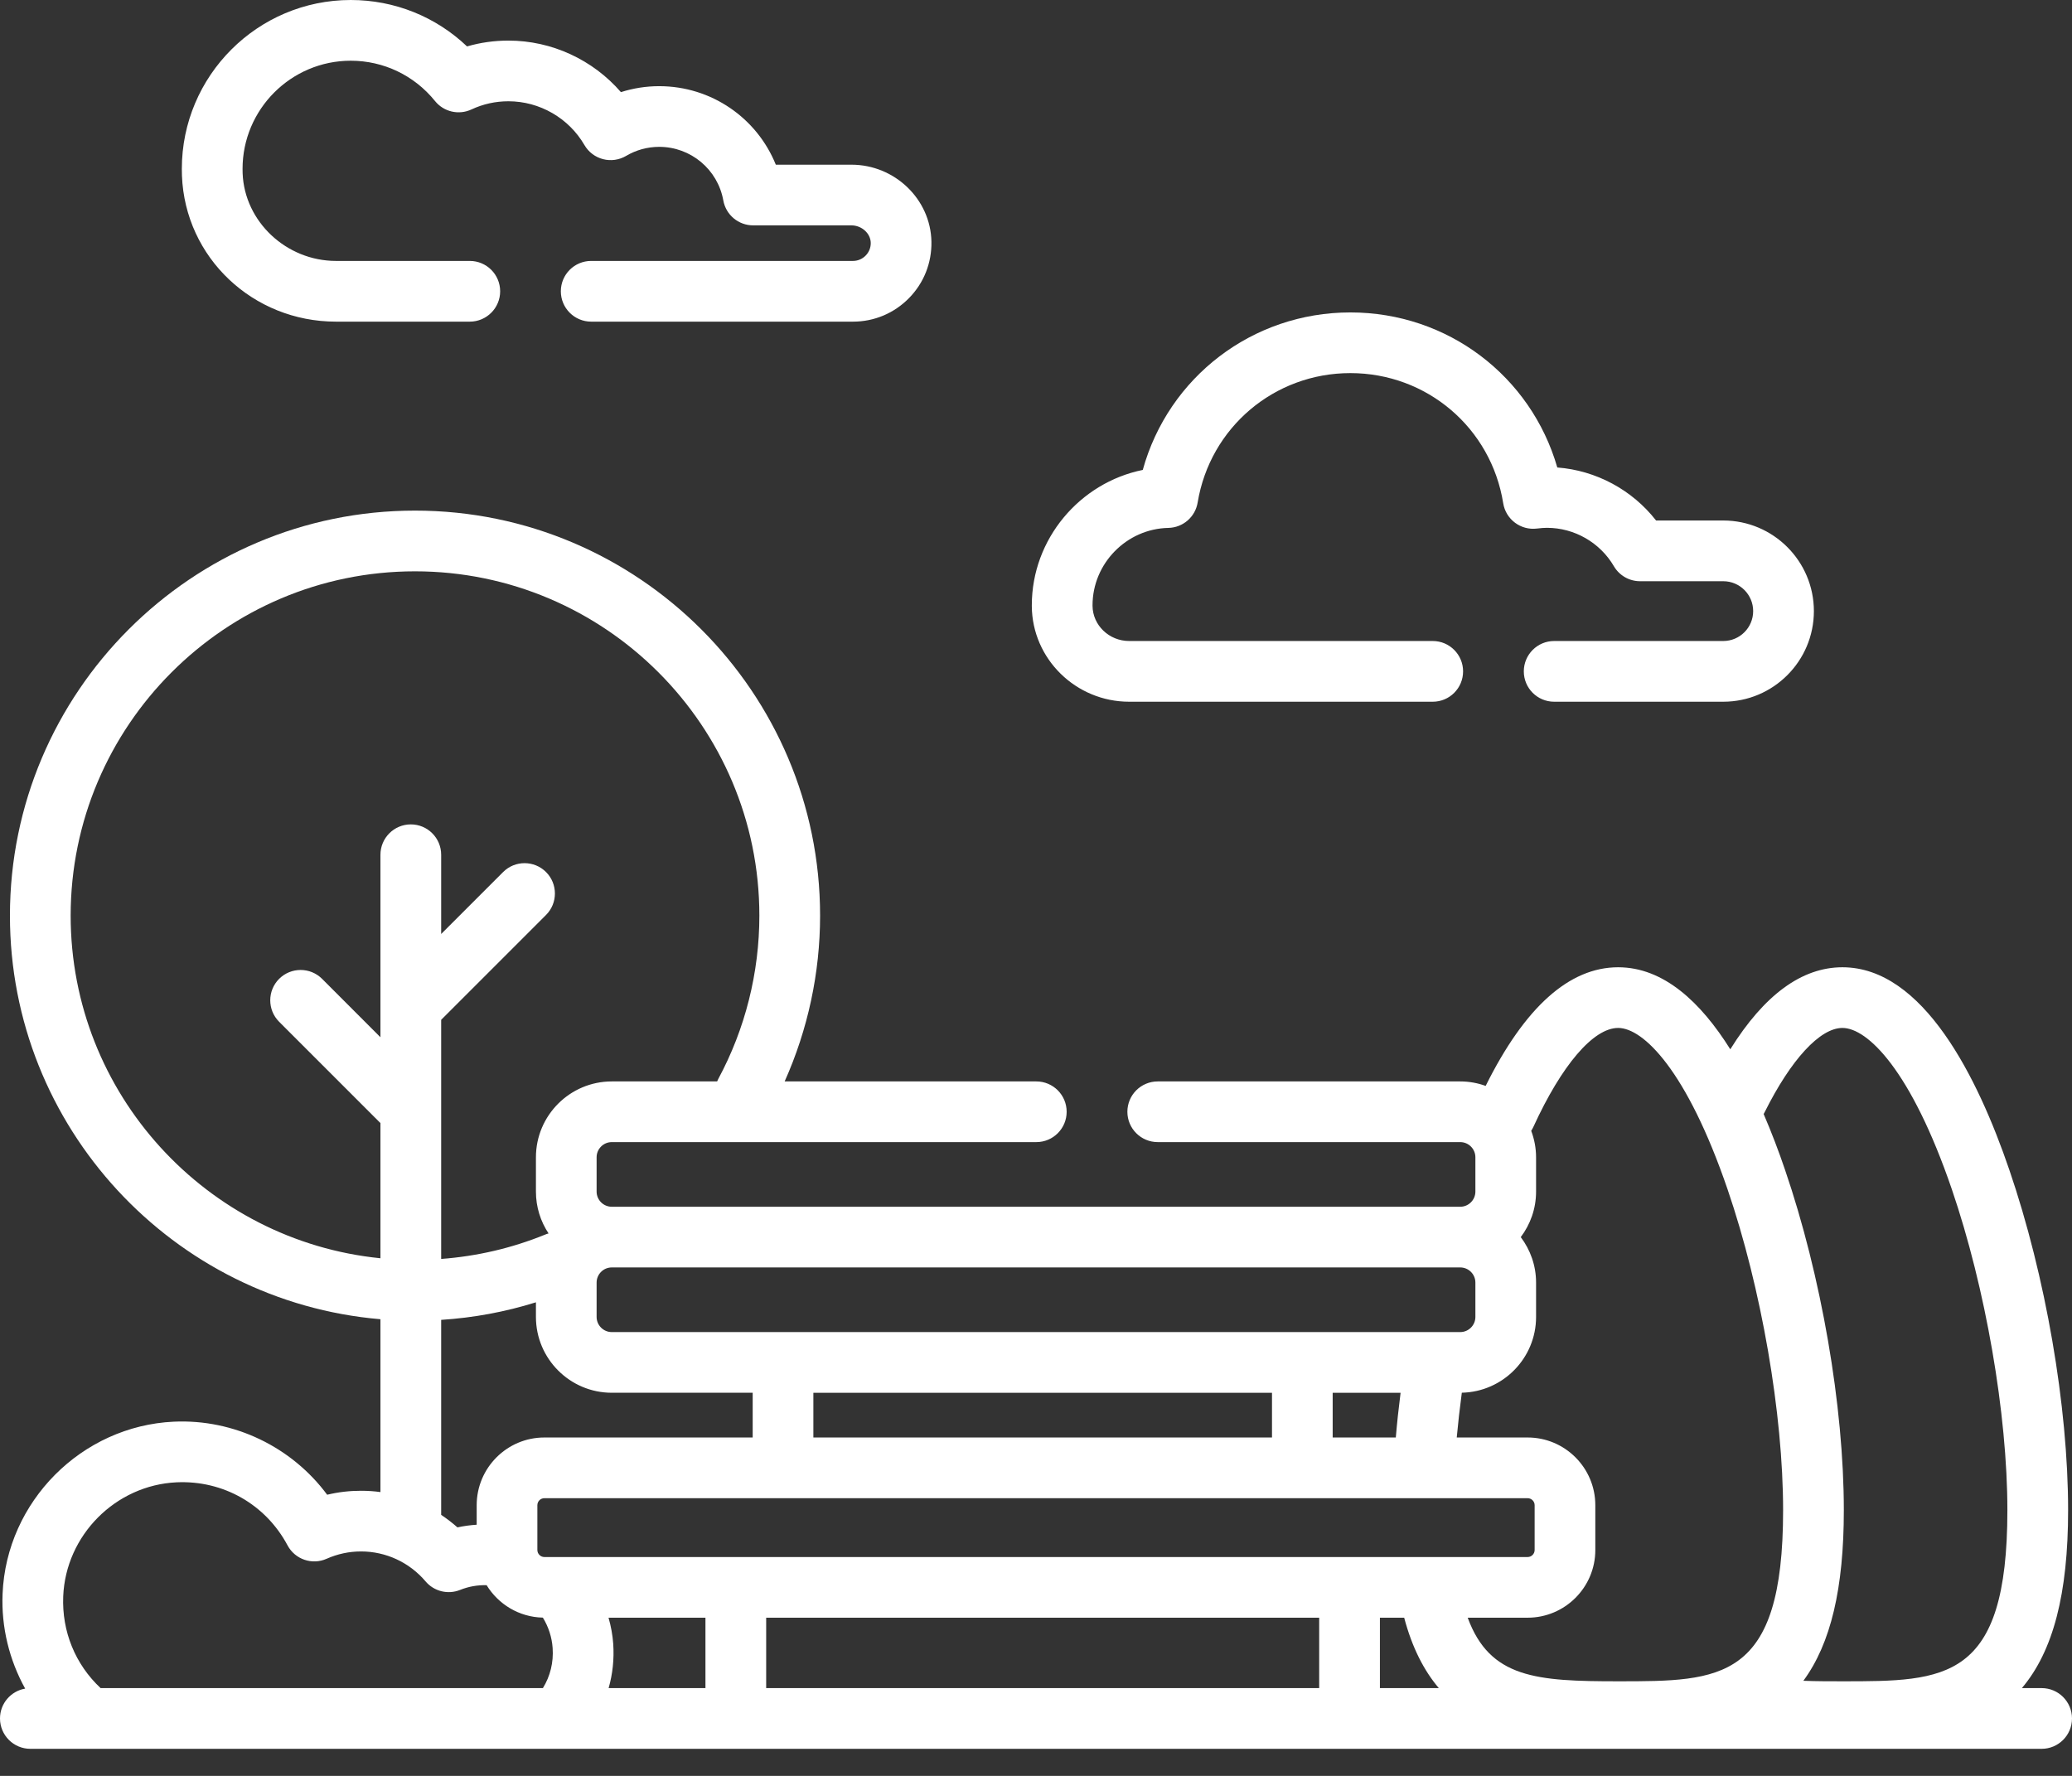
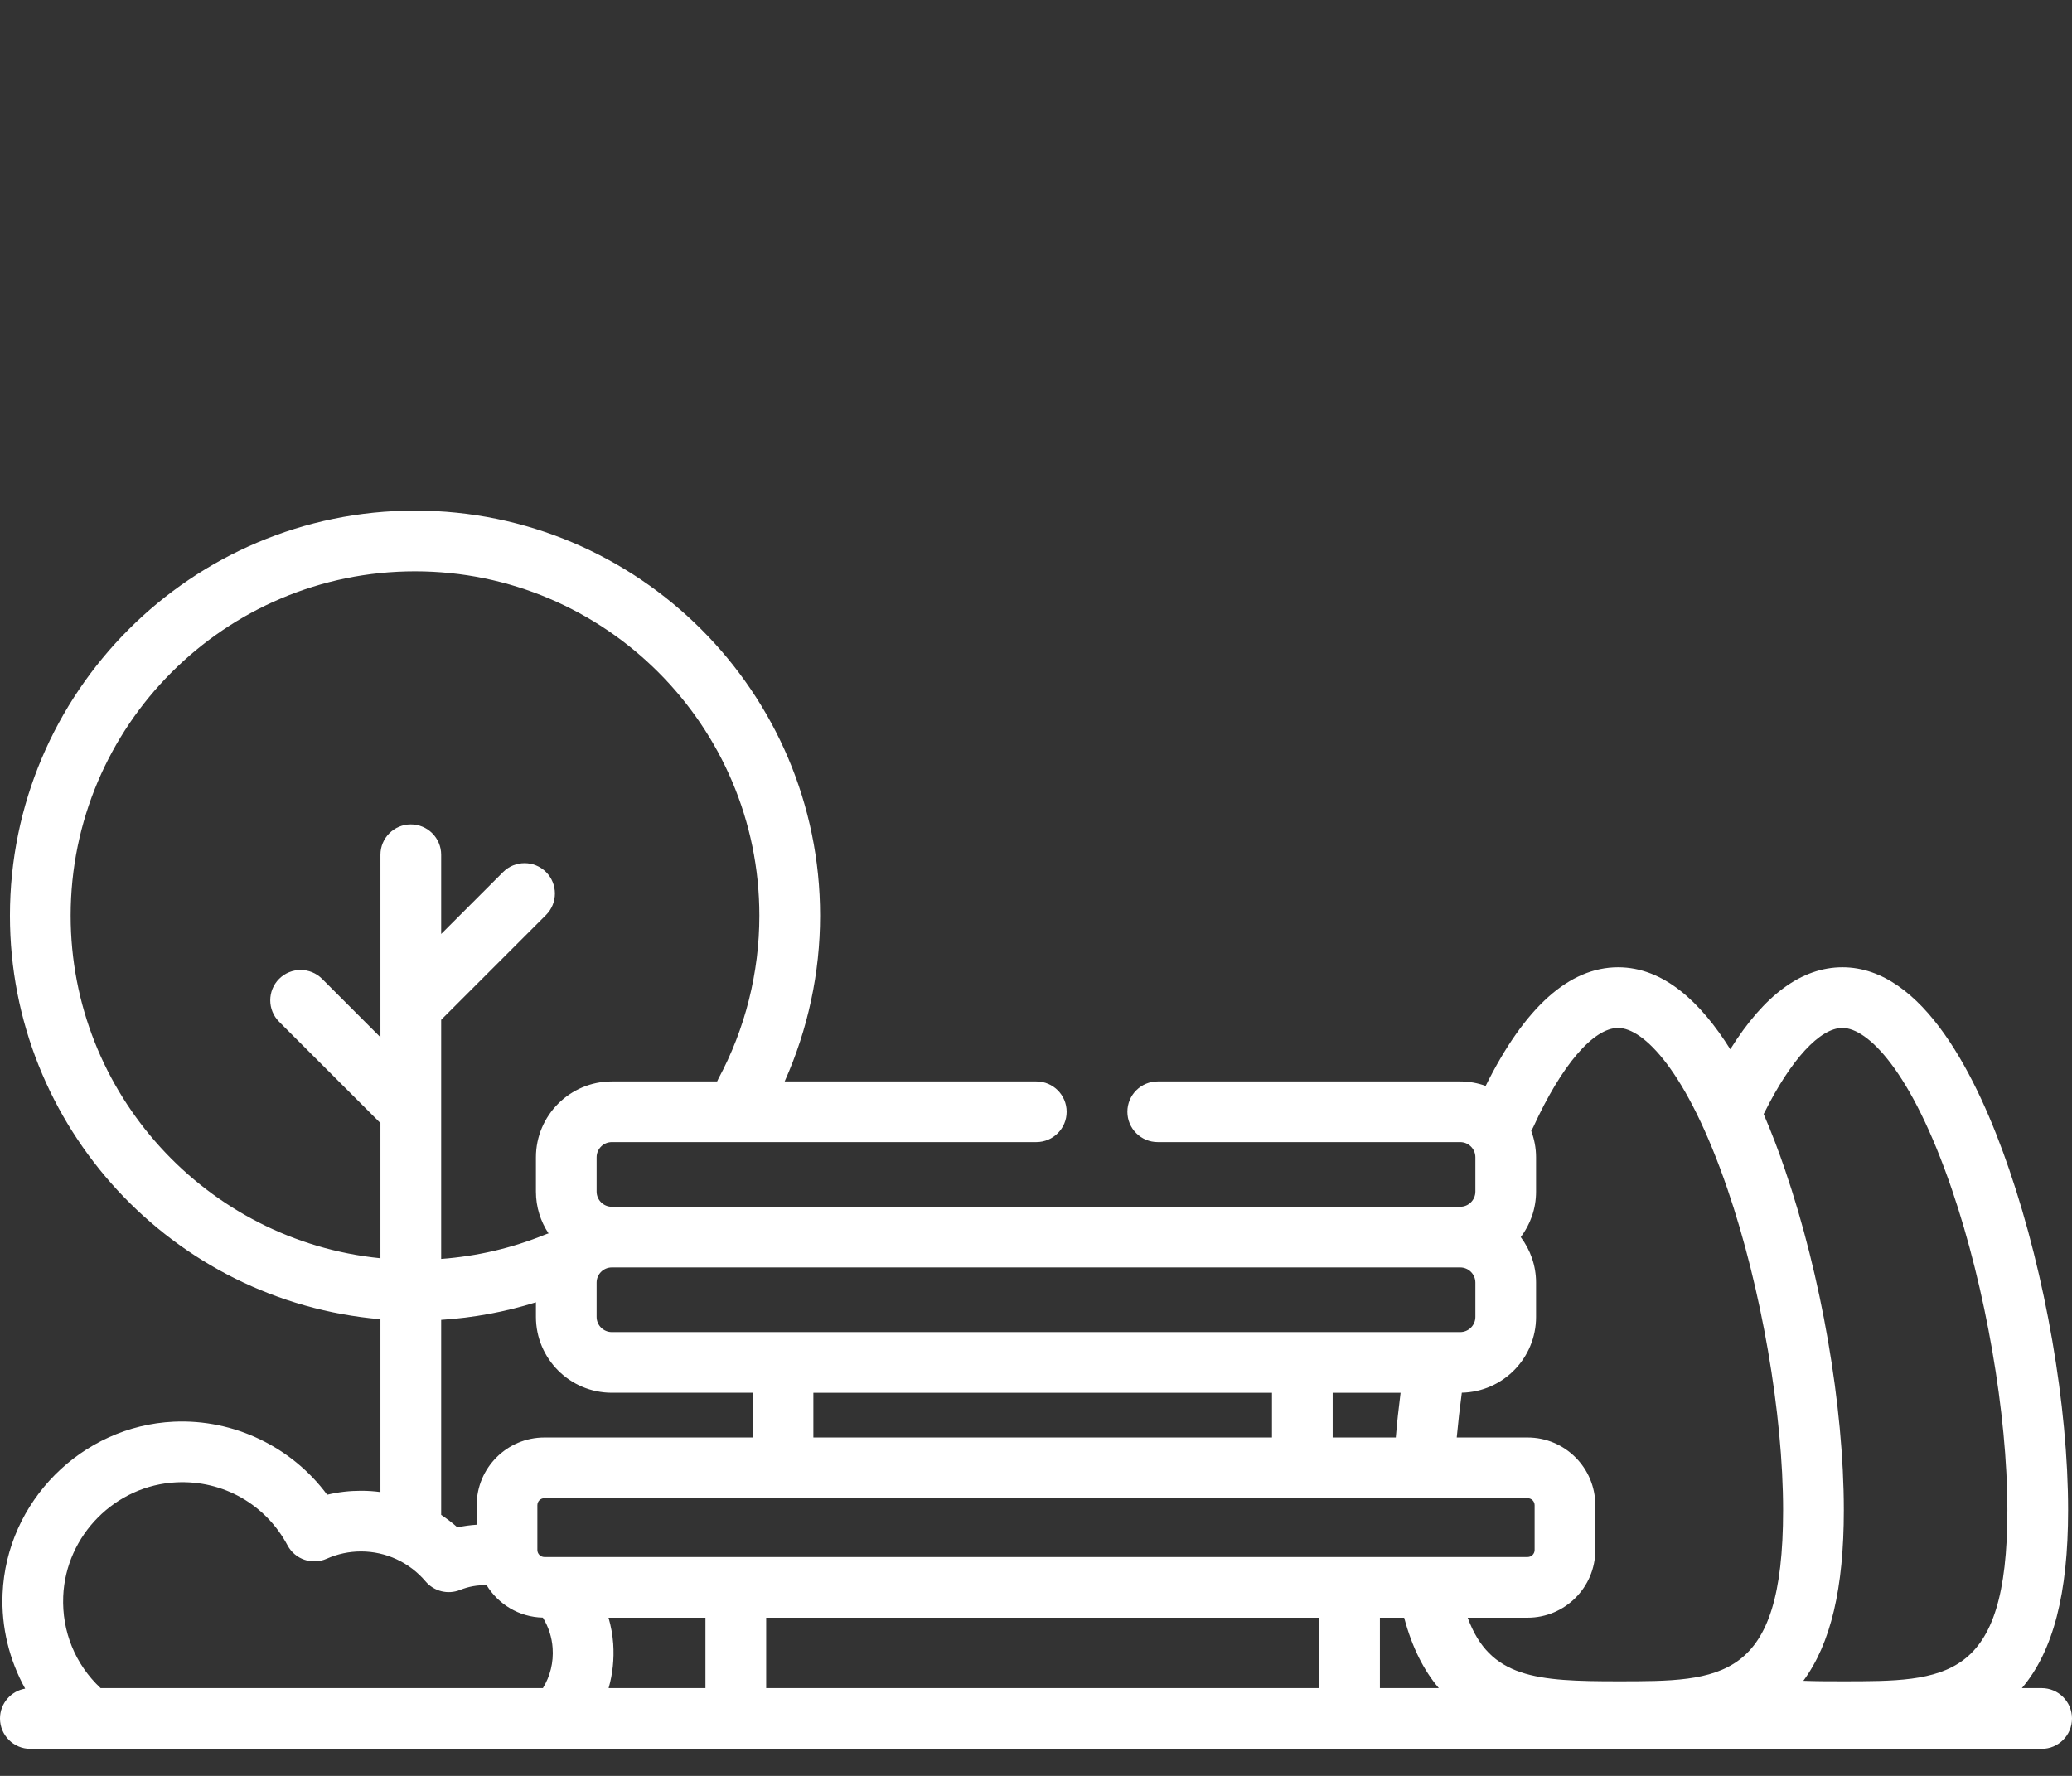
<svg xmlns="http://www.w3.org/2000/svg" width="49" height="42" viewBox="0 0 49 42" fill="none">
  <rect x="0" y="0" width="49" height="42" fill="#333333" stroke="none" />
-   <path d="M7.946 7.607H11.11C11.506 7.607 11.828 7.285 11.828 6.889C11.828 6.492 11.506 6.171 11.11 6.171H7.946C6.773 6.171 5.783 5.243 5.738 4.102C5.736 4.066 5.736 4.03 5.736 3.995C5.736 2.584 6.884 1.436 8.295 1.436C9.071 1.436 9.797 1.783 10.287 2.389C10.494 2.646 10.849 2.728 11.148 2.589C11.424 2.46 11.718 2.395 12.024 2.395C12.761 2.395 13.45 2.792 13.821 3.43C13.917 3.596 14.076 3.716 14.261 3.764C14.446 3.812 14.642 3.784 14.807 3.687C15.043 3.547 15.314 3.473 15.589 3.473C16.336 3.473 16.973 4.006 17.105 4.739C17.166 5.081 17.463 5.33 17.811 5.33H20.134C20.378 5.33 20.588 5.519 20.592 5.743C20.594 5.857 20.551 5.964 20.471 6.045C20.392 6.126 20.285 6.171 20.172 6.171H13.981C13.584 6.171 13.263 6.492 13.263 6.889C13.263 7.285 13.584 7.607 13.981 7.607H20.172C20.674 7.607 21.144 7.409 21.496 7.051C21.848 6.693 22.036 6.219 22.027 5.716C22.009 4.712 21.16 3.895 20.134 3.895H18.347C17.901 2.79 16.822 2.038 15.589 2.038C15.28 2.038 14.975 2.086 14.684 2.179C14.022 1.415 13.051 0.96 12.024 0.96C11.689 0.96 11.361 1.006 11.045 1.098C10.307 0.395 9.33 0 8.295 0C6.092 0 4.3 1.792 4.3 3.995C4.3 4.049 4.301 4.103 4.303 4.158C4.379 6.092 5.979 7.607 7.946 7.607V7.607Z" fill="white" />
  <path d="M48.282 39.924H47.815C48.557 39.048 48.908 37.686 48.908 35.717C48.908 33.257 48.375 30.171 47.516 27.662C46.77 25.478 45.479 22.876 43.571 22.876C42.612 22.876 41.722 23.528 40.919 24.816C40.222 23.703 39.343 22.876 38.267 22.876C37.111 22.876 36.058 23.82 35.134 25.682C34.946 25.614 34.744 25.576 34.532 25.576H27.379C26.982 25.576 26.661 25.897 26.661 26.294C26.661 26.69 26.982 27.011 27.379 27.011H34.532C34.73 27.011 34.891 27.172 34.891 27.37V28.181C34.891 28.379 34.73 28.54 34.532 28.54H14.468C14.27 28.54 14.109 28.379 14.109 28.181V27.37C14.109 27.172 14.27 27.011 14.468 27.011H24.508C24.904 27.011 25.225 26.69 25.225 26.294C25.225 25.897 24.904 25.576 24.508 25.576H18.556C19.105 24.349 19.394 23.008 19.394 21.655C19.394 16.373 15.096 12.076 9.814 12.076C4.532 12.076 0.235 16.373 0.235 21.655C0.235 26.662 4.096 30.784 8.997 31.2V35.288C8.846 35.267 8.693 35.257 8.538 35.257C8.265 35.257 7.998 35.288 7.737 35.351C6.901 34.222 5.535 33.557 4.11 33.623C1.93 33.724 0.151 35.512 0.061 37.694C0.028 38.484 0.22 39.259 0.595 39.936C0.257 39.994 0 40.288 0 40.642C0 41.038 0.321 41.36 0.718 41.36H2.112H48.282C48.679 41.36 49 41.038 49 40.642C49 40.246 48.679 39.924 48.282 39.924V39.924ZM14.502 38.877C14.487 38.668 14.449 38.461 14.391 38.259H16.683V39.924H14.393C14.489 39.59 14.526 39.237 14.502 38.877V38.877ZM30.081 32.94V33.997H19.235V32.94H30.081ZM33.122 32.94C33.076 33.298 33.038 33.651 33.009 33.997H31.516V32.94H33.122ZM36.127 35.433C36.218 35.433 36.292 35.507 36.292 35.598V36.658C36.292 36.749 36.218 36.824 36.127 36.824H12.873C12.783 36.824 12.708 36.749 12.708 36.658V35.598C12.708 35.507 12.782 35.433 12.873 35.433H36.127ZM18.119 38.259H31.197V39.924H18.119V38.259ZM32.633 38.259H33.207C33.396 38.973 33.679 39.515 34.026 39.924H32.633V38.259H32.633ZM41.732 26.303C42.354 25.056 43.041 24.311 43.571 24.311C44.163 24.311 45.195 25.311 46.158 28.126C46.956 30.46 47.472 33.44 47.472 35.717C47.472 39.763 46.004 39.763 43.571 39.763C43.272 39.763 42.958 39.763 42.647 39.751C43.296 38.871 43.604 37.561 43.604 35.717C43.604 33.257 43.071 30.171 42.212 27.662C42.066 27.232 41.897 26.786 41.708 26.347C41.716 26.333 41.725 26.318 41.732 26.303V26.303ZM38.267 24.311C38.859 24.311 39.891 25.311 40.854 28.126C41.653 30.46 42.168 33.44 42.168 35.717C42.168 39.763 40.7 39.763 38.267 39.763C36.337 39.763 35.235 39.69 34.709 38.259H36.126C37.009 38.259 37.727 37.541 37.727 36.659V35.598C37.727 34.715 37.009 33.997 36.126 33.997H34.45C34.482 33.651 34.522 33.297 34.57 32.938C35.542 32.917 36.326 32.122 36.326 31.146V30.334C36.326 29.93 36.19 29.558 35.964 29.258C36.19 28.958 36.326 28.586 36.326 28.182V27.37C36.326 27.15 36.284 26.939 36.211 26.744C36.229 26.716 36.246 26.686 36.261 26.654C36.932 25.187 37.682 24.311 38.267 24.311V24.311ZM34.532 29.975C34.73 29.975 34.891 30.136 34.891 30.334V31.145C34.891 31.343 34.73 31.504 34.532 31.504H14.468C14.27 31.504 14.109 31.343 14.109 31.145V30.334C14.109 30.136 14.27 29.975 14.468 29.975H34.532ZM1.671 21.655C1.671 17.165 5.324 13.512 9.814 13.512C14.305 13.512 17.958 17.165 17.958 21.655C17.958 23.003 17.622 24.338 16.987 25.516C16.976 25.536 16.967 25.556 16.959 25.576H14.468C13.479 25.576 12.674 26.381 12.674 27.37V28.181C12.674 28.547 12.784 28.887 12.973 29.171C12.946 29.178 12.919 29.187 12.893 29.198C12.106 29.519 11.281 29.711 10.433 29.774V24.119L12.913 21.639C13.193 21.359 13.193 20.904 12.913 20.624C12.632 20.344 12.178 20.344 11.898 20.624L10.433 22.089V20.215C10.433 19.819 10.112 19.497 9.715 19.497C9.319 19.497 8.997 19.819 8.997 20.215V24.531L7.617 23.15C7.336 22.87 6.882 22.87 6.601 23.15C6.321 23.43 6.321 23.885 6.601 24.165L8.997 26.561V29.758C4.889 29.347 1.671 25.87 1.671 21.655V21.655ZM10.433 31.215C11.198 31.166 11.947 31.027 12.674 30.8V31.145C12.674 32.135 13.479 32.939 14.468 32.939H17.8V33.997H12.873C11.991 33.997 11.273 34.715 11.273 35.598V36.06C11.12 36.07 10.968 36.09 10.818 36.123C10.696 36.015 10.567 35.916 10.433 35.827V31.215H10.433ZM2.379 39.924C1.78 39.363 1.461 38.584 1.495 37.753C1.555 36.308 2.733 35.124 4.177 35.057C5.279 35.007 6.282 35.578 6.8 36.548C6.977 36.88 7.381 37.019 7.725 36.865C7.982 36.751 8.256 36.692 8.538 36.692C9.126 36.692 9.682 36.95 10.064 37.4C10.264 37.636 10.591 37.717 10.878 37.603C11.08 37.522 11.291 37.484 11.508 37.49C11.784 37.941 12.275 38.245 12.838 38.257C12.972 38.475 13.052 38.724 13.069 38.976C13.093 39.315 13.012 39.643 12.839 39.924H2.379Z" fill="white" />
-   <path d="M26.703 16.596H33.883C34.279 16.596 34.6 16.275 34.6 15.878C34.6 15.482 34.279 15.16 33.883 15.16H26.703C26.229 15.16 25.84 14.787 25.837 14.327C25.837 14.325 25.837 14.317 25.837 14.315C25.837 13.326 26.641 12.506 27.63 12.485C27.976 12.478 28.267 12.226 28.323 11.884C28.616 10.111 30.134 8.824 31.934 8.824C33.743 8.824 35.263 10.118 35.549 11.902C35.61 12.284 35.965 12.549 36.349 12.5C36.442 12.488 36.516 12.483 36.584 12.483C37.232 12.483 37.838 12.831 38.166 13.391C38.295 13.611 38.53 13.746 38.785 13.746H40.753C41.143 13.746 41.46 14.063 41.46 14.453C41.46 14.843 41.143 15.16 40.753 15.16H36.754C36.357 15.16 36.036 15.482 36.036 15.878C36.036 16.275 36.357 16.596 36.754 16.596H40.753C41.935 16.596 42.896 15.635 42.896 14.453C42.896 13.272 41.935 12.31 40.753 12.31H39.164C38.599 11.586 37.747 11.126 36.828 11.056C36.206 8.898 34.238 7.389 31.934 7.389C29.614 7.389 27.63 8.925 27.025 11.114C25.535 11.416 24.401 12.747 24.401 14.315L24.401 14.337C24.41 15.583 25.443 16.596 26.703 16.596V16.596Z" fill="white" />
</svg>